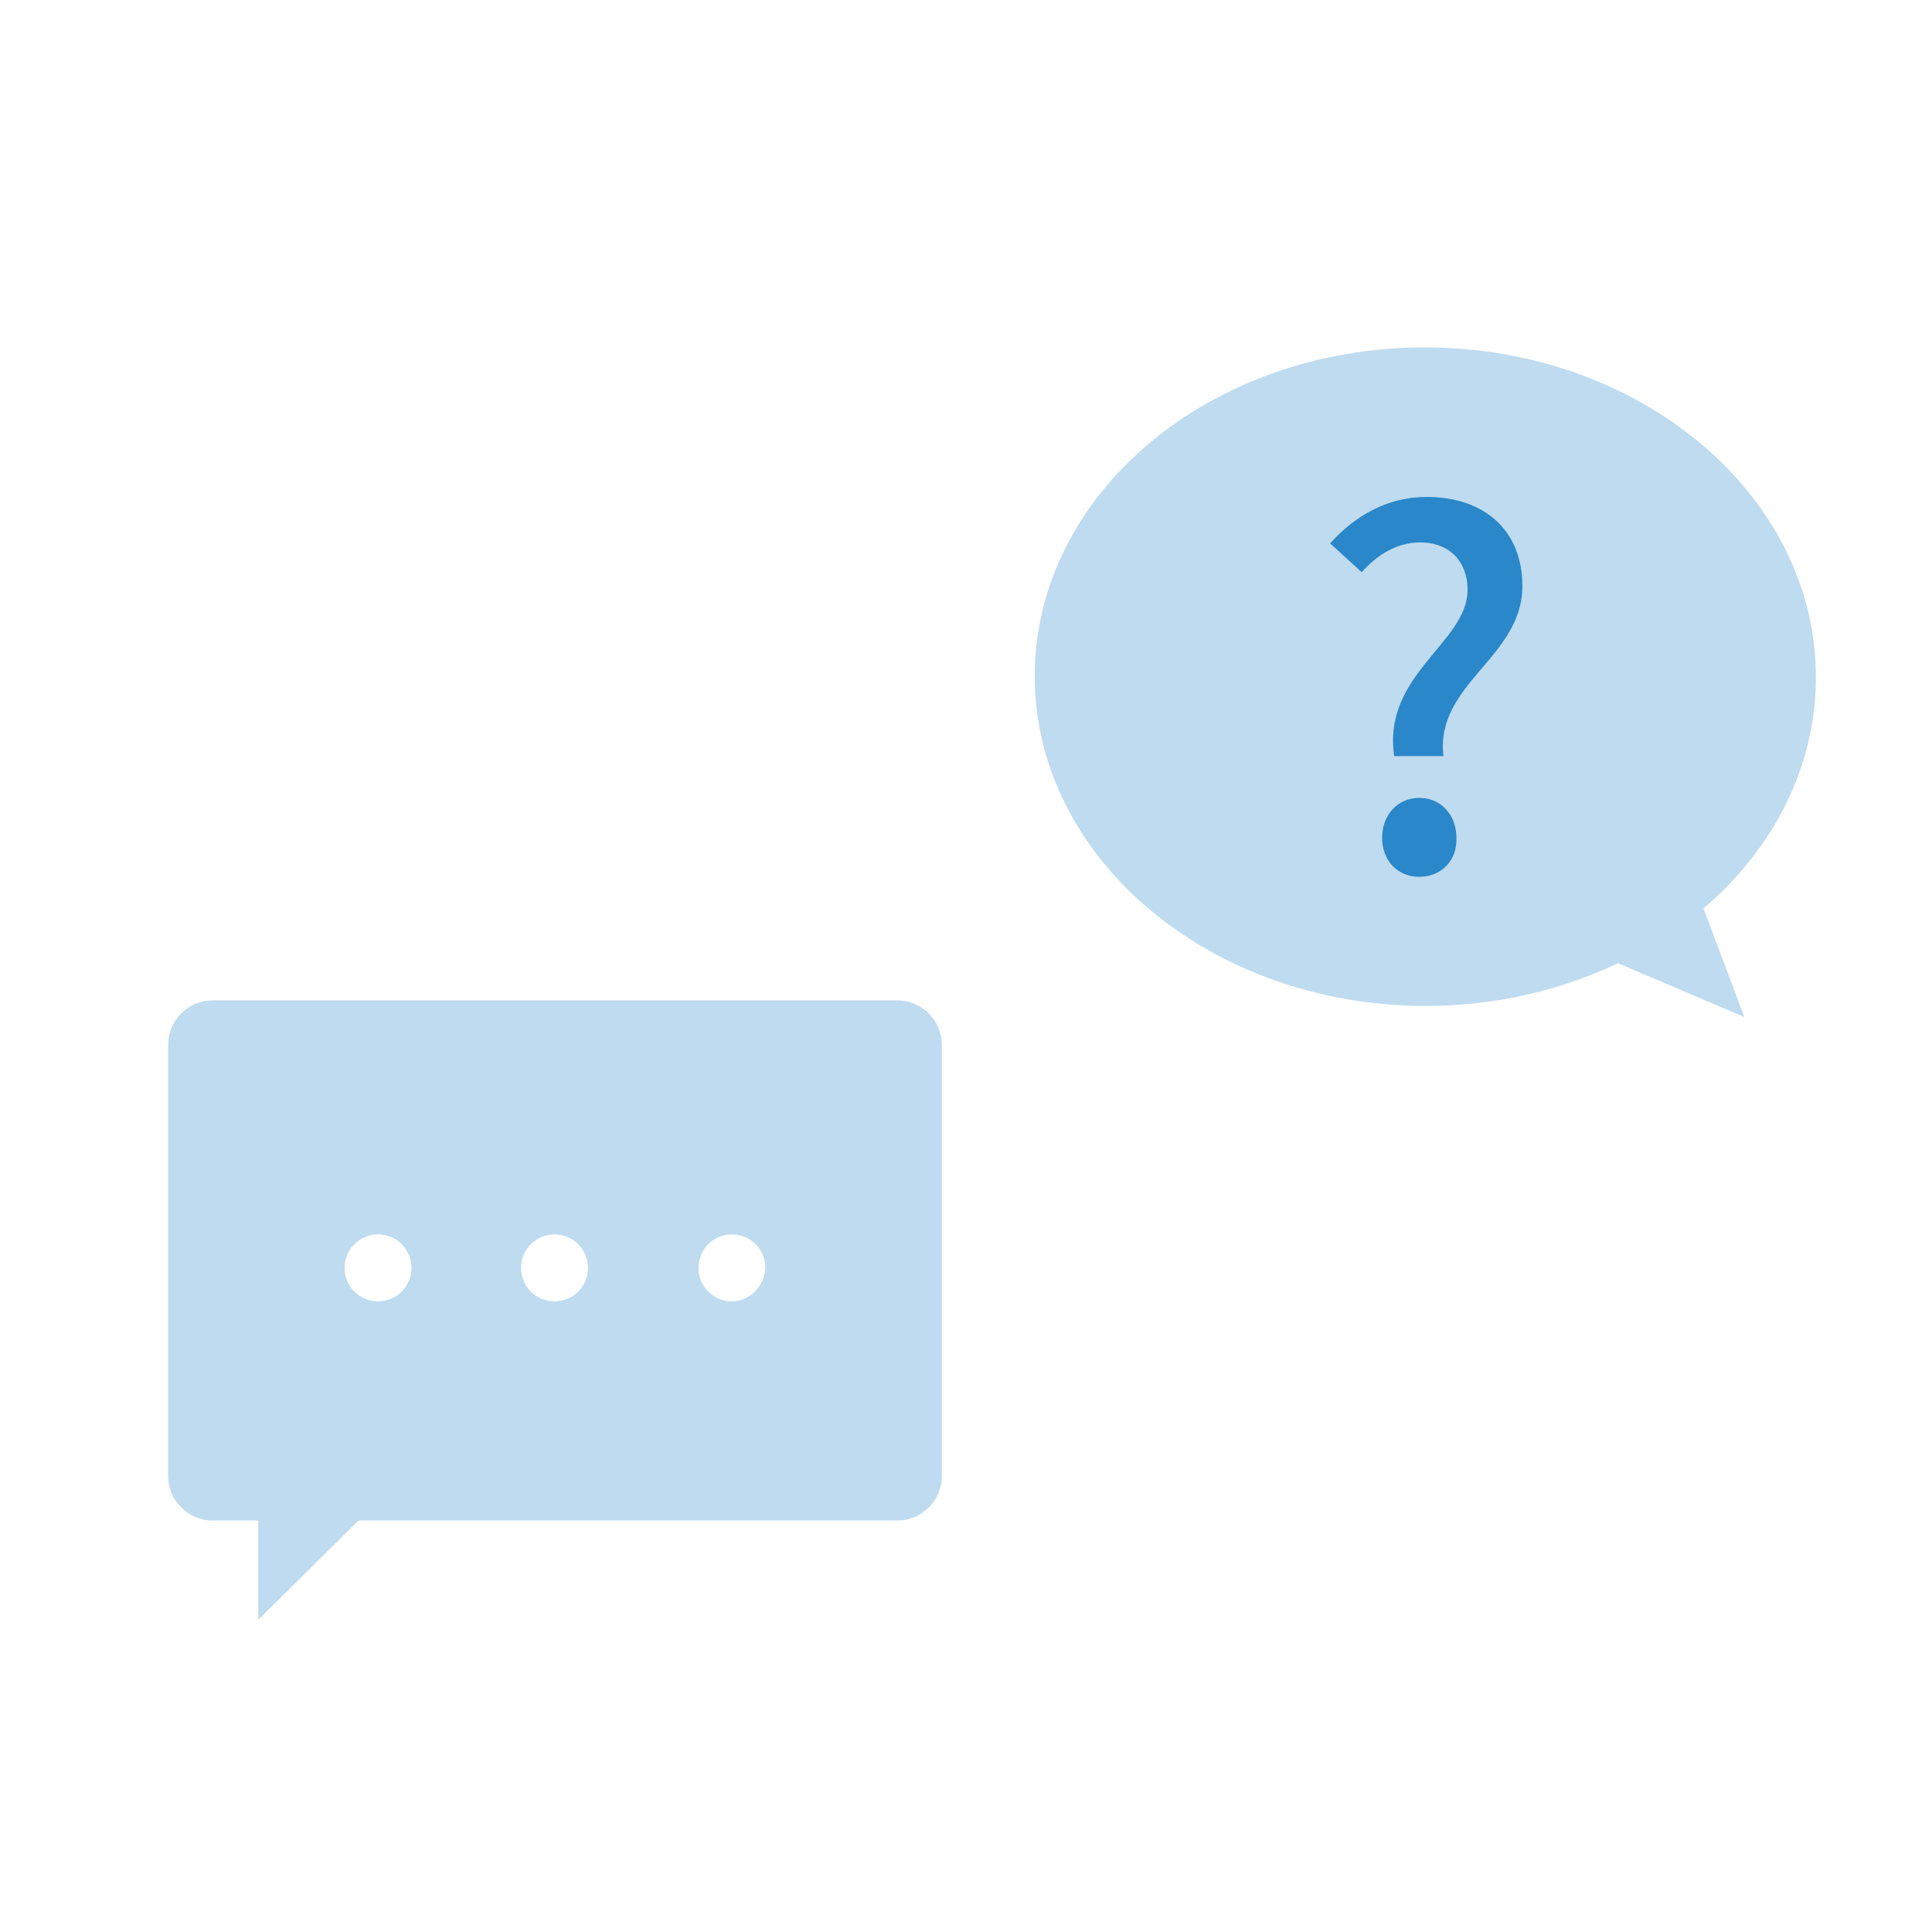
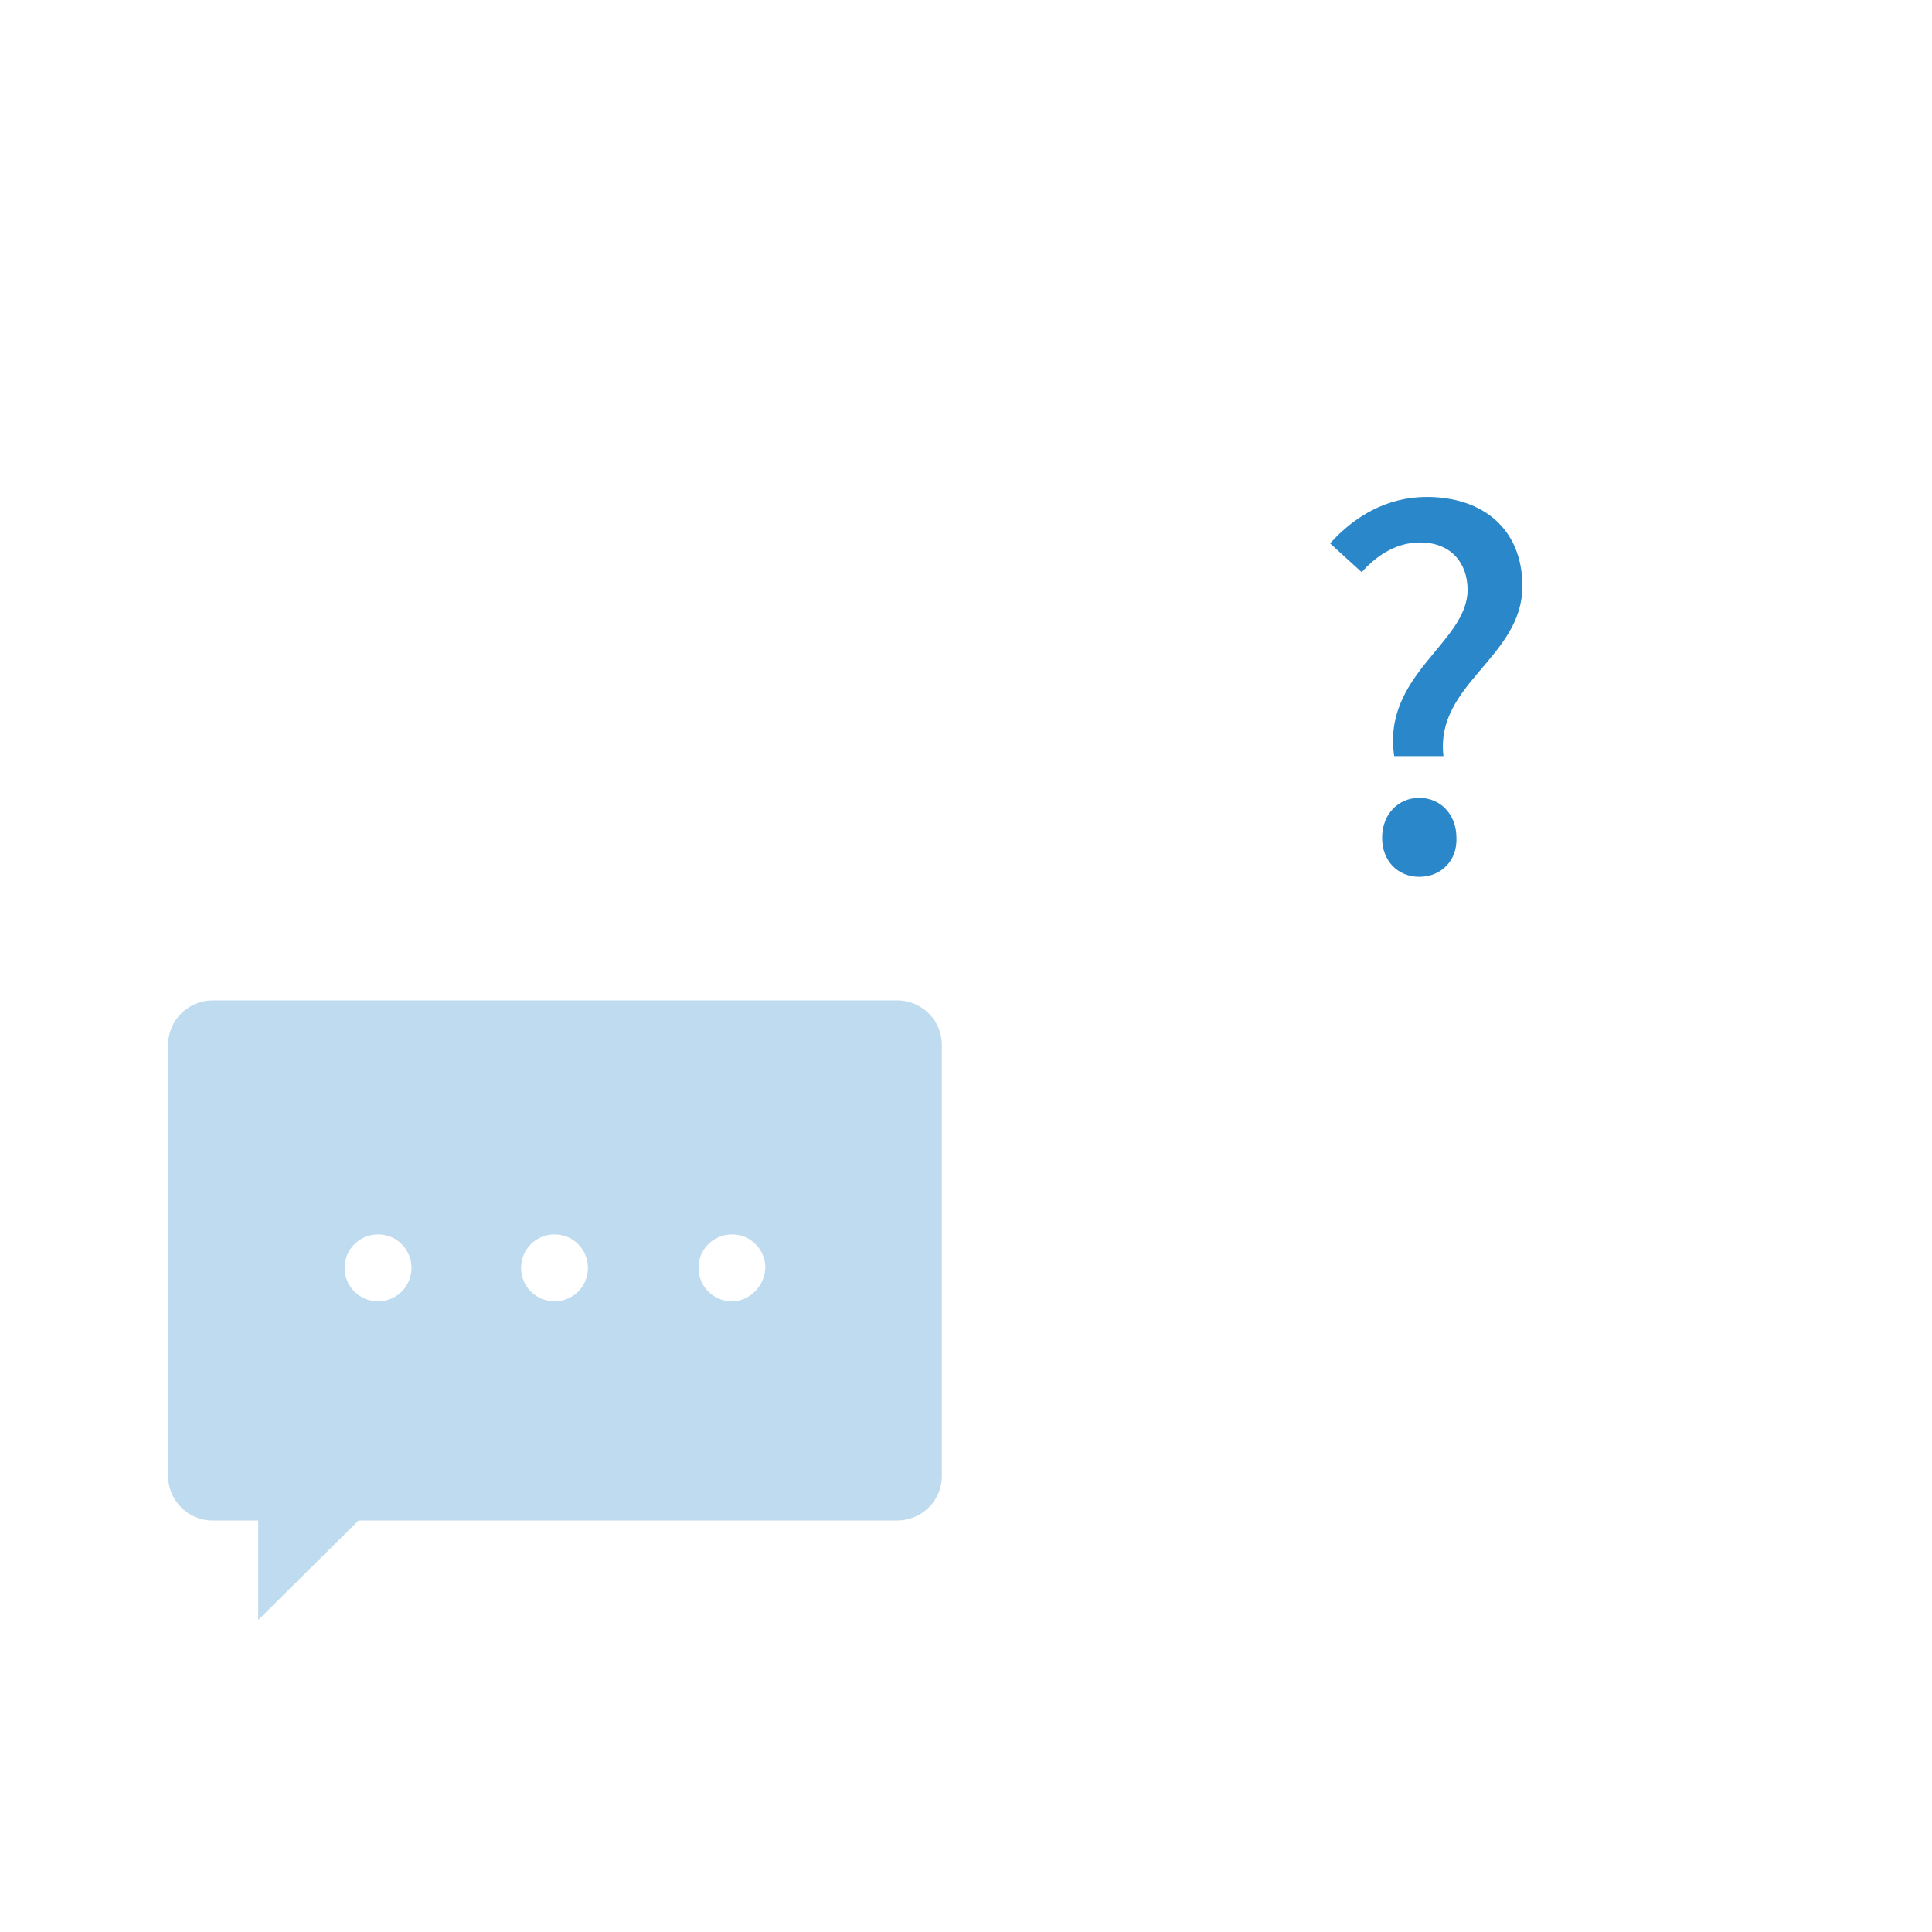
<svg xmlns="http://www.w3.org/2000/svg" version="1.1" id="レイヤー_1" x="0px" y="0px" viewBox="0 0 208 208" style="enable-background:new 0 0 208 208;" xml:space="preserve">
  <style type="text/css">
	.st0{fill:#FFFFFF;}
	.st1{fill:#BFDBEF;}
	.st2{fill:#2A87C9;}
</style>
-   <path class="st0" d="M0,0h208v208H0V0z" />
  <g>
-     <path class="st0" d="M27.3,127.3h65.5v20.3H27.3V127.3z" />
-     <path class="st1" d="M111.4,72.8c0,19.6,18.9,35.5,42.1,35.5c7.5,0,14.6-1.7,20.7-4.6l13.6,5.8l-4.4-11.7   c7.5-6.4,12.1-15.2,12.1-24.9c0-19.6-18.9-35.5-42.1-35.5S111.4,53.2,111.4,72.8L111.4,72.8z" />
    <path class="st2" d="M152.8,94.4c-2.3,0-4-1.7-4-4.2s1.7-4.3,4-4.3s4,1.8,4,4.3C156.9,92.7,155.1,94.4,152.8,94.4z M155.4,81.4   h-5.3c-1.3-8.8,7.9-12.2,7.9-17.9c0-2.9-1.8-5.1-5.1-5.1c-2.5,0-4.6,1.3-6.3,3.2l-3.4-3.1c2.6-2.9,6.1-5,10.4-5   c6.1,0,10.3,3.5,10.3,9.6C163.9,70.8,154.5,73.6,155.4,81.4L155.4,81.4z" />
    <path class="st1" d="M96.6,107.7H22.9c-2.6,0-4.8,2.1-4.8,4.8v46.4c0,2.6,2.1,4.8,4.8,4.8h4.9v10.7l10.8-10.7h58   c2.6,0,4.8-2.1,4.8-4.8v-46.4C101.4,109.8,99.2,107.7,96.6,107.7z M40.7,140.1c-2,0-3.6-1.6-3.6-3.6s1.6-3.6,3.6-3.6   c2.1,0,3.6,1.7,3.6,3.6C44.3,138.5,42.7,140.1,40.7,140.1z M59.7,140.1c-2,0-3.6-1.6-3.6-3.6s1.6-3.6,3.6-3.6   c2.1,0,3.6,1.7,3.6,3.6C63.3,138.5,61.7,140.1,59.7,140.1z M78.8,140.1c-2,0-3.6-1.6-3.6-3.6s1.6-3.6,3.6-3.6   c2.1,0,3.6,1.7,3.6,3.6C82.3,138.5,80.7,140.1,78.8,140.1z" />
  </g>
</svg>